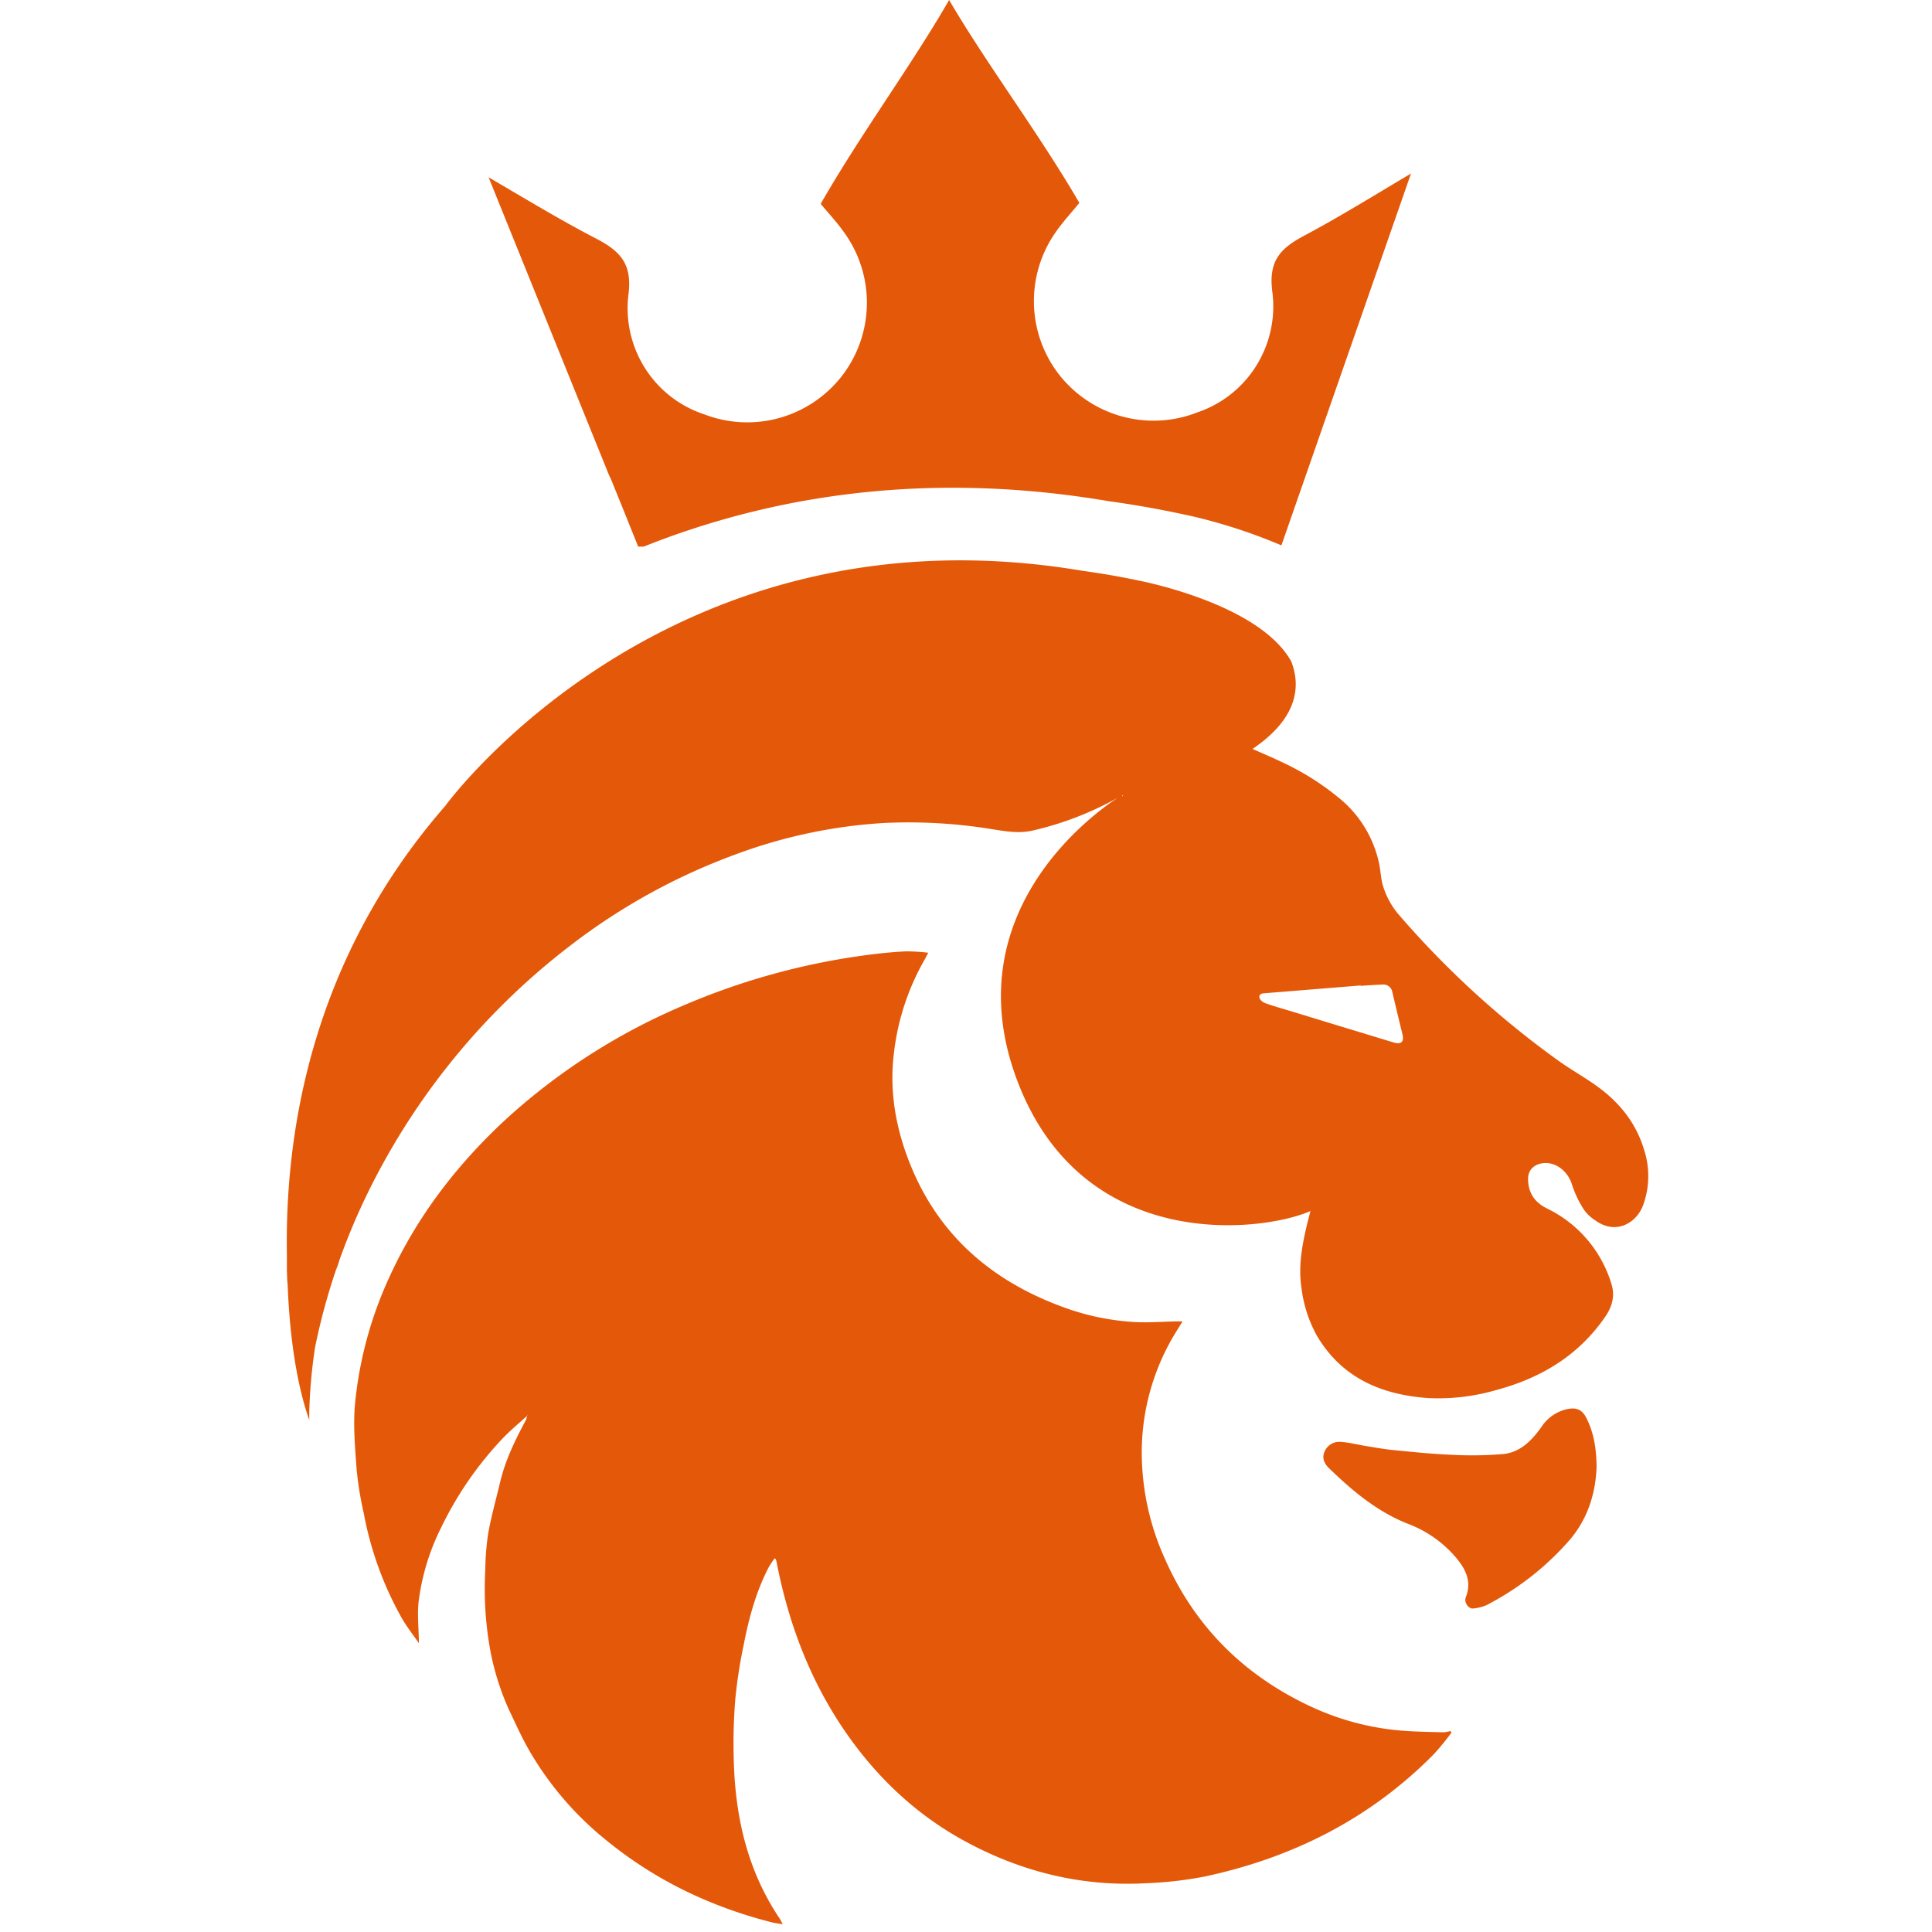
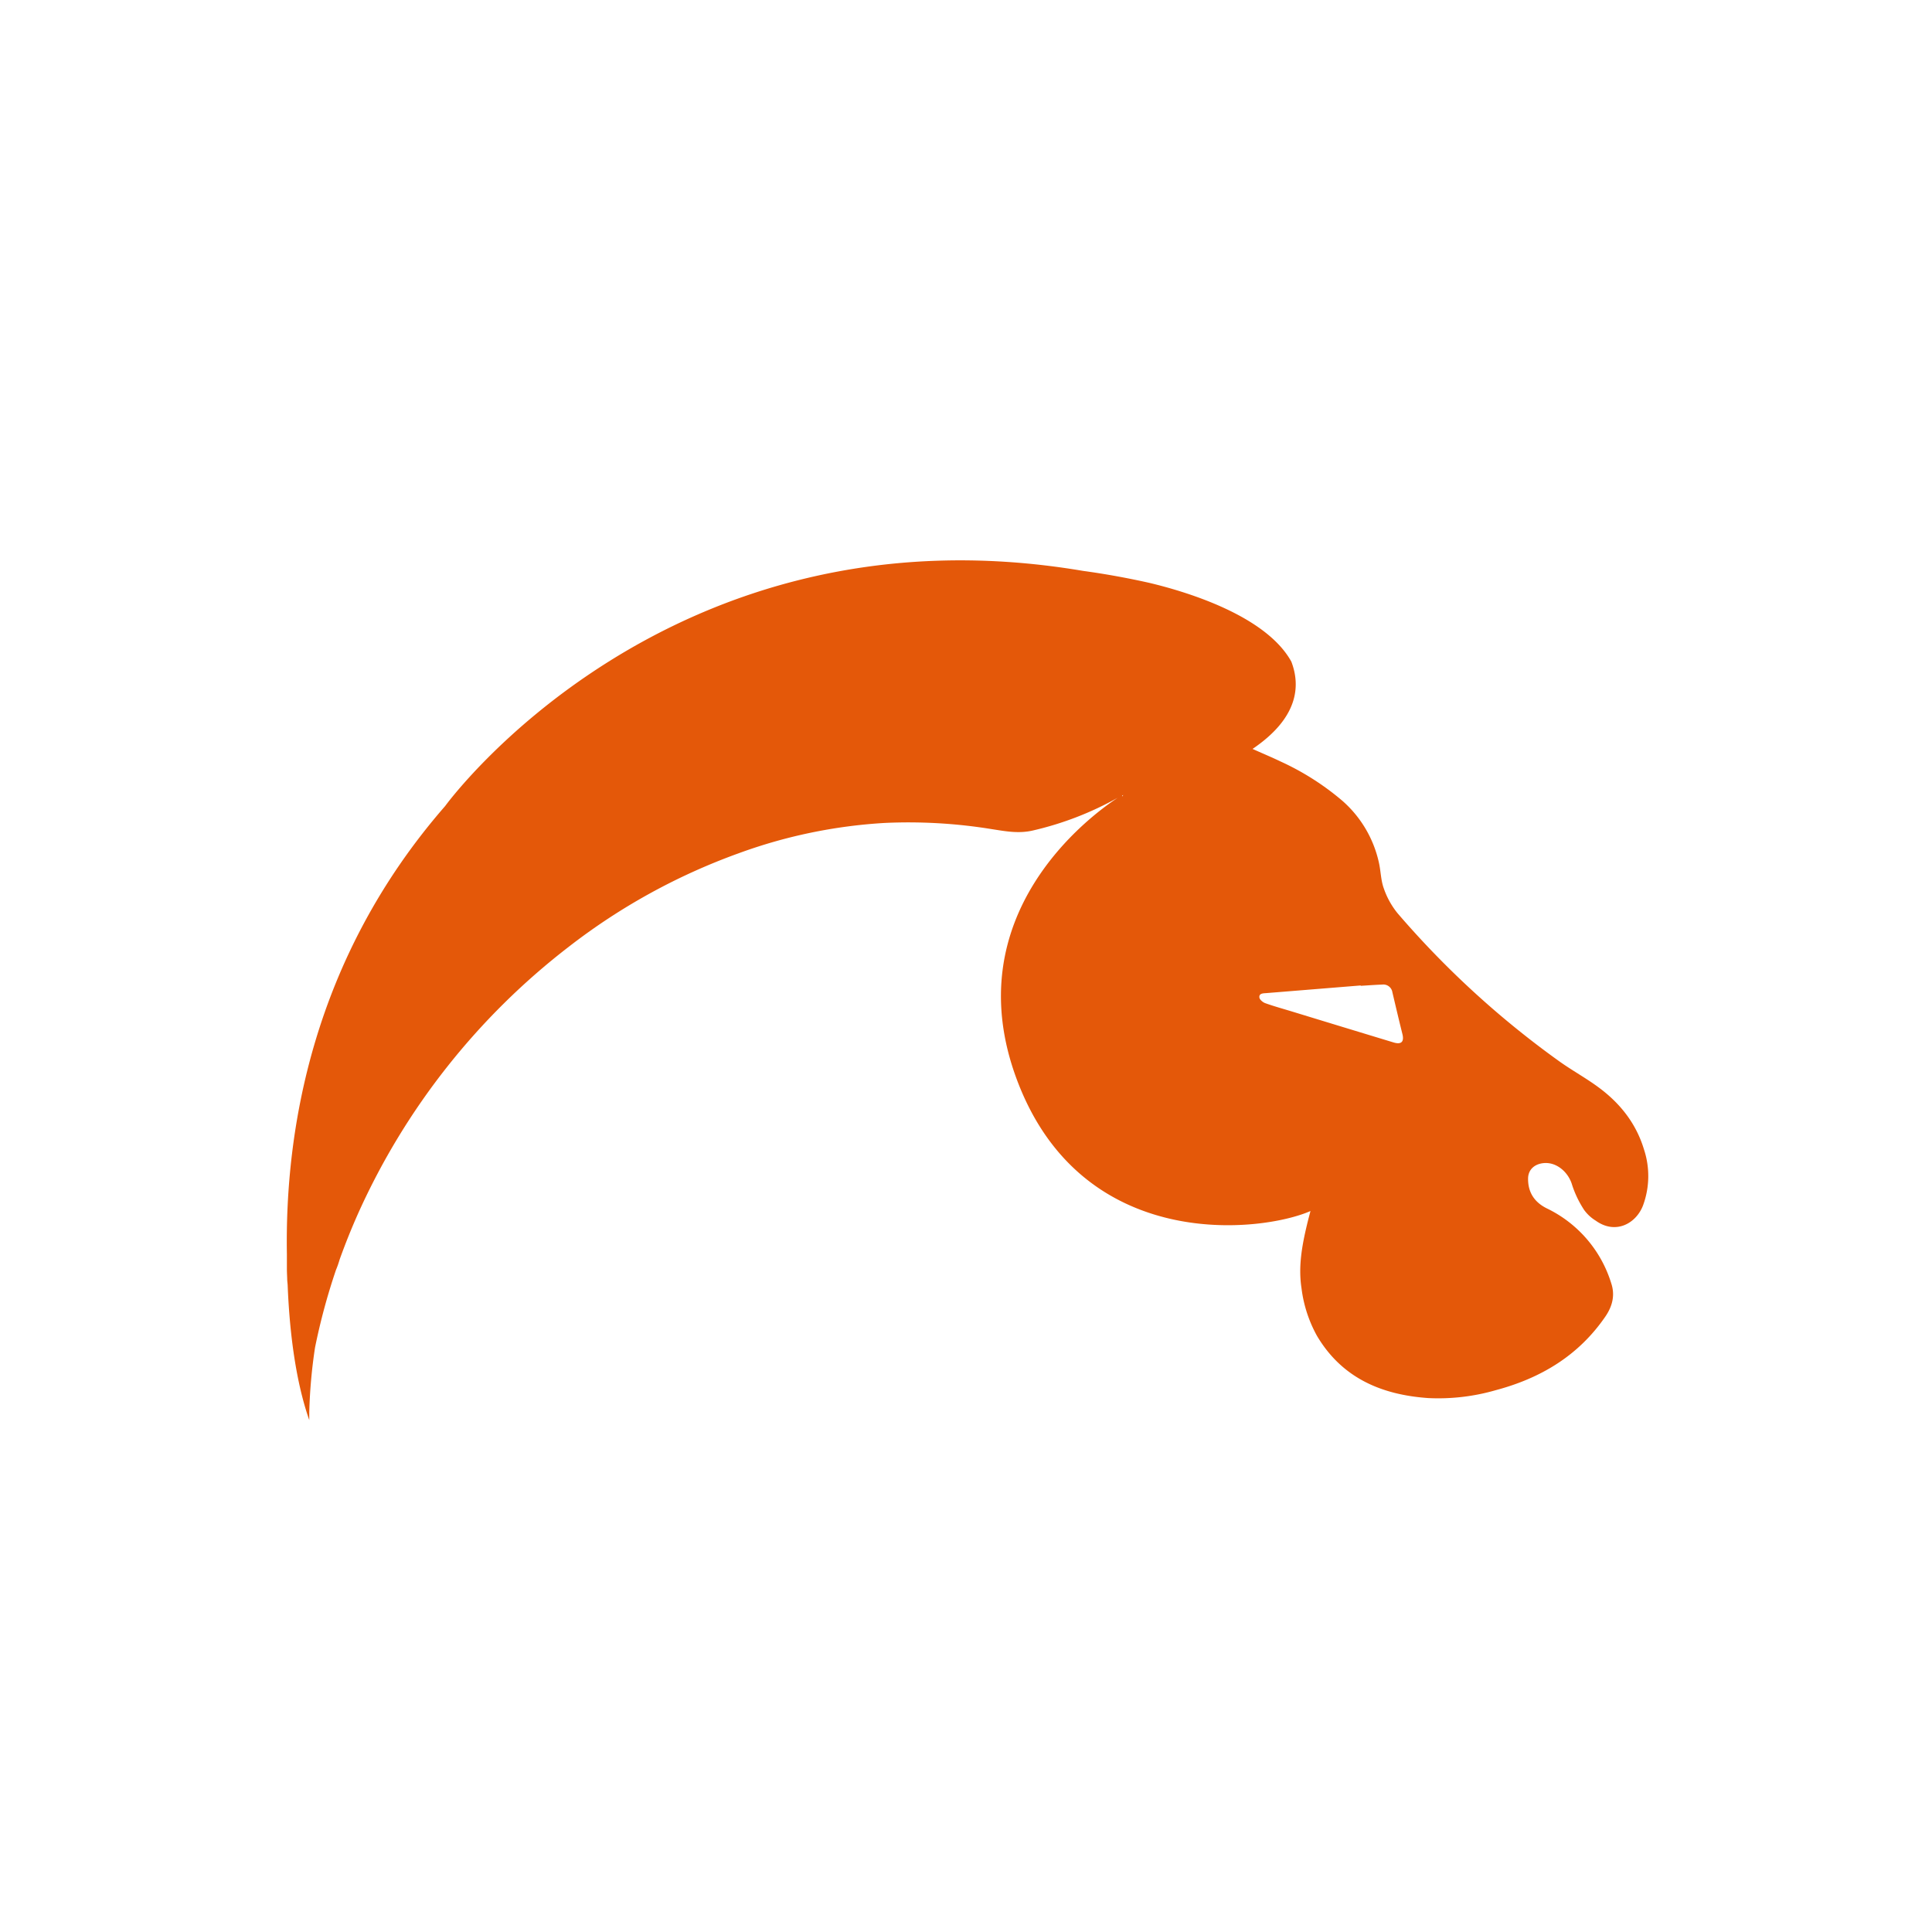
<svg xmlns="http://www.w3.org/2000/svg" width="128" height="128" fill="none">
-   <path d="M95.646 114.769c-.804-.02-1.61-.033-2.412-.083a17.607 17.607 0 0 1-6.392-1.625c-4.436-2.07-7.694-5.307-9.674-9.807a17.054 17.054 0 0 1-1.499-6.154 15.205 15.205 0 0 1 2.056-8.541c.194-.33.4-.65.621-1.015h-.386c-.91.02-1.82.091-2.725.048a16.32 16.32 0 0 1-4.88-1.023c-4.723-1.744-8.222-4.798-10.094-9.535-.899-2.278-1.329-4.645-1.055-7.102.234-2.23.929-4.386 2.04-6.333.086-.15.161-.305.253-.479-.494-.058-.99-.089-1.488-.09-.82.04-1.64.12-2.457.227a46.093 46.093 0 0 0-12.397 3.41 41.33 41.33 0 0 0-11.44 7.306c-3.564 3.251-6.398 7-8.28 11.456-1 2.373-1.64 4.881-1.902 7.442-.154 1.472-.013 2.985.091 4.471.096.983.255 1.959.476 2.922a22.562 22.562 0 0 0 2.531 6.965c.326.561.736 1.084 1.123 1.638-.014-.979-.118-1.883-.02-2.767a15.183 15.183 0 0 1 1.502-4.917 23.3 23.3 0 0 1 4.013-5.83c.516-.55 1.105-1.032 1.663-1.543a1.086 1.086 0 0 1-.07.269c-.708 1.313-1.361 2.65-1.709 4.117-.269 1.13-.584 2.25-.79 3.39a17.63 17.63 0 0 0-.193 2.42 22.838 22.838 0 0 0 .234 4.768c.24 1.559.69 3.078 1.34 4.515.434.908.843 1.826 1.342 2.693a21.324 21.324 0 0 0 4.974 5.837 27.051 27.051 0 0 0 5.838 3.684 29.729 29.729 0 0 0 5.28 1.861c.2.05.408.074.7.124-.099-.184-.142-.288-.205-.379-2.13-3.162-2.94-6.719-3.04-10.455a36.383 36.383 0 0 1 .102-4.1c.117-1.187.3-2.366.545-3.533.348-1.801.823-3.567 1.674-5.201a5.94 5.94 0 0 1 .389-.581c.063.057.078.065.08.074a3.2 3.2 0 0 1 .048.188c.775 3.988 2.171 7.731 4.466 11.107 2.102 3.086 4.746 5.605 8.033 7.388 3.728 2.022 7.725 3.011 11.98 2.772a25.155 25.155 0 0 0 3.908-.448c5.827-1.253 10.96-3.841 15.17-8.117.41-.452.796-.925 1.157-1.417l-.08-.1c-.144.043-.292.07-.441.083Zm-60.72-20.972.035-.04v.044l-.034-.004Zm68.861-.43a2.743 2.743 0 0 0-1.669 1.181c-.63.887-1.396 1.673-2.523 1.786-1.15.097-2.305.113-3.456.048-1.288-.052-2.573-.189-3.856-.314-.597-.059-1.188-.17-1.78-.265-.56-.09-1.119-.24-1.681-.275a1.057 1.057 0 0 0-1.068.65c-.193.434 0 .817.321 1.118 1.55 1.498 3.183 2.868 5.233 3.672a7.752 7.752 0 0 1 3.04 2.093c.692.789 1.206 1.643.763 2.768-.128.327.18.773.489.736.317-.025.627-.105.916-.236a18.624 18.624 0 0 0 5.234-4.029c1.403-1.497 1.954-3.278 2.028-5.084-.011-1.226-.176-2.243-.638-3.192-.295-.63-.673-.806-1.353-.657Z" fill="#E45809" />
  <path d="M108.914 76.14c-.515-1.699-1.559-3.02-2.955-4.063-.868-.65-1.813-1.157-2.683-1.784a60.703 60.703 0 0 1-10.686-9.791 5.374 5.374 0 0 1-.91-1.645c-.2-.544-.196-1.157-.33-1.734a7.62 7.62 0 0 0-2.419-4.072 17.548 17.548 0 0 0-4.088-2.6c-.64-.306-1.303-.581-1.858-.833 3.022-2.048 3.191-4.159 2.57-5.782-1.695-3.07-7-4.646-9.4-5.218a52.885 52.885 0 0 0-4.417-.798c-27.58-4.655-42.245 15.582-42.245 15.582-8.81 10.108-10.62 21.507-10.486 29.673v.976c0 .23.015.46.021.689 0 .126.02.251.029.38.108 2.75.46 6.19 1.433 8.965v-.546a34.18 34.18 0 0 1 .382-4.263 41.613 41.613 0 0 1 1.391-5.15c.092-.218.17-.441.235-.67.38-1.061.802-2.11 1.266-3.146a46.207 46.207 0 0 1 13.914-17.58 41.08 41.08 0 0 1 11.26-6.198 33.849 33.849 0 0 1 9.676-2.01c2.367-.109 4.74.028 7.078.408.91.14 1.787.314 2.738.093a21.241 21.241 0 0 0 5.618-2.167c-1.763 1.157-10.81 7.752-6.65 18.746 4.343 11.471 16.208 10.047 19.425 8.632-.089.34-.165.622-.232.906-.33 1.383-.584 2.77-.363 4.207a8.718 8.718 0 0 0 1.019 3.146c1.656 2.805 4.285 3.917 7.381 4.133a13.7 13.7 0 0 0 4.48-.526c2.978-.794 5.477-2.289 7.251-4.874.473-.69.651-1.424.39-2.204a8.176 8.176 0 0 0-4.251-4.955c-.82-.4-1.265-1.05-1.259-1.974 0-.607.434-.977 1.031-1.034.869-.082 1.648.611 1.889 1.454.191.585.459 1.14.797 1.654.206.282.466.522.764.704 1.316.945 2.673.193 3.133-1.003.444-1.2.465-2.514.061-3.728ZM74.37 52.77l-.02-.068.059-.03a.567.567 0 0 1-.04.097Zm17.955 16.294c-2.242-.68-4.486-1.363-6.73-2.05-.59-.18-1.184-.342-1.764-.55-.163-.056-.375-.234-.393-.377-.032-.276.241-.276.448-.29l6.265-.508a.08.08 0 0 1 0 .024c.476-.028.95-.065 1.425-.082a.605.605 0 0 1 .673.509c.217.923.434 1.844.664 2.767.128.518-.074.713-.588.557Z" fill="#E45809" />
-   <path d="M73.494 33.21a66.92 66.92 0 0 1 5.632 1.026 35.788 35.788 0 0 1 5.771 1.897l8.585-24.636c-2.445 1.452-4.727 2.867-7.08 4.12-1.646.87-2.385 1.73-2.097 3.79a7.443 7.443 0 0 1-1.084 4.842 7.37 7.37 0 0 1-3.879 3.067 7.93 7.93 0 0 1-5.003.275 7.972 7.972 0 0 1-4.18-2.783 7.945 7.945 0 0 1-.21-9.436c.518-.74 1.133-1.392 1.56-1.933C68.8 8.787 65.39 4.285 62.881 0c-2.475 4.307-5.834 8.837-8.507 13.506.432.53 1.053 1.184 1.573 1.922a7.945 7.945 0 0 1-.133 9.436 7.965 7.965 0 0 1-4.154 2.82 7.922 7.922 0 0 1-5.006-.235 7.358 7.358 0 0 1-3.906-3.033 7.432 7.432 0 0 1-1.12-4.834c.277-2.062-.48-2.914-2.127-3.772-2.379-1.231-4.672-2.63-7.13-4.062l7.972 19.716s.041.097.121.248l.754 1.858 1.063 2.644h.366c8.2-3.268 18.509-5.104 30.846-3.003Z" fill="#E45809" />
</svg>